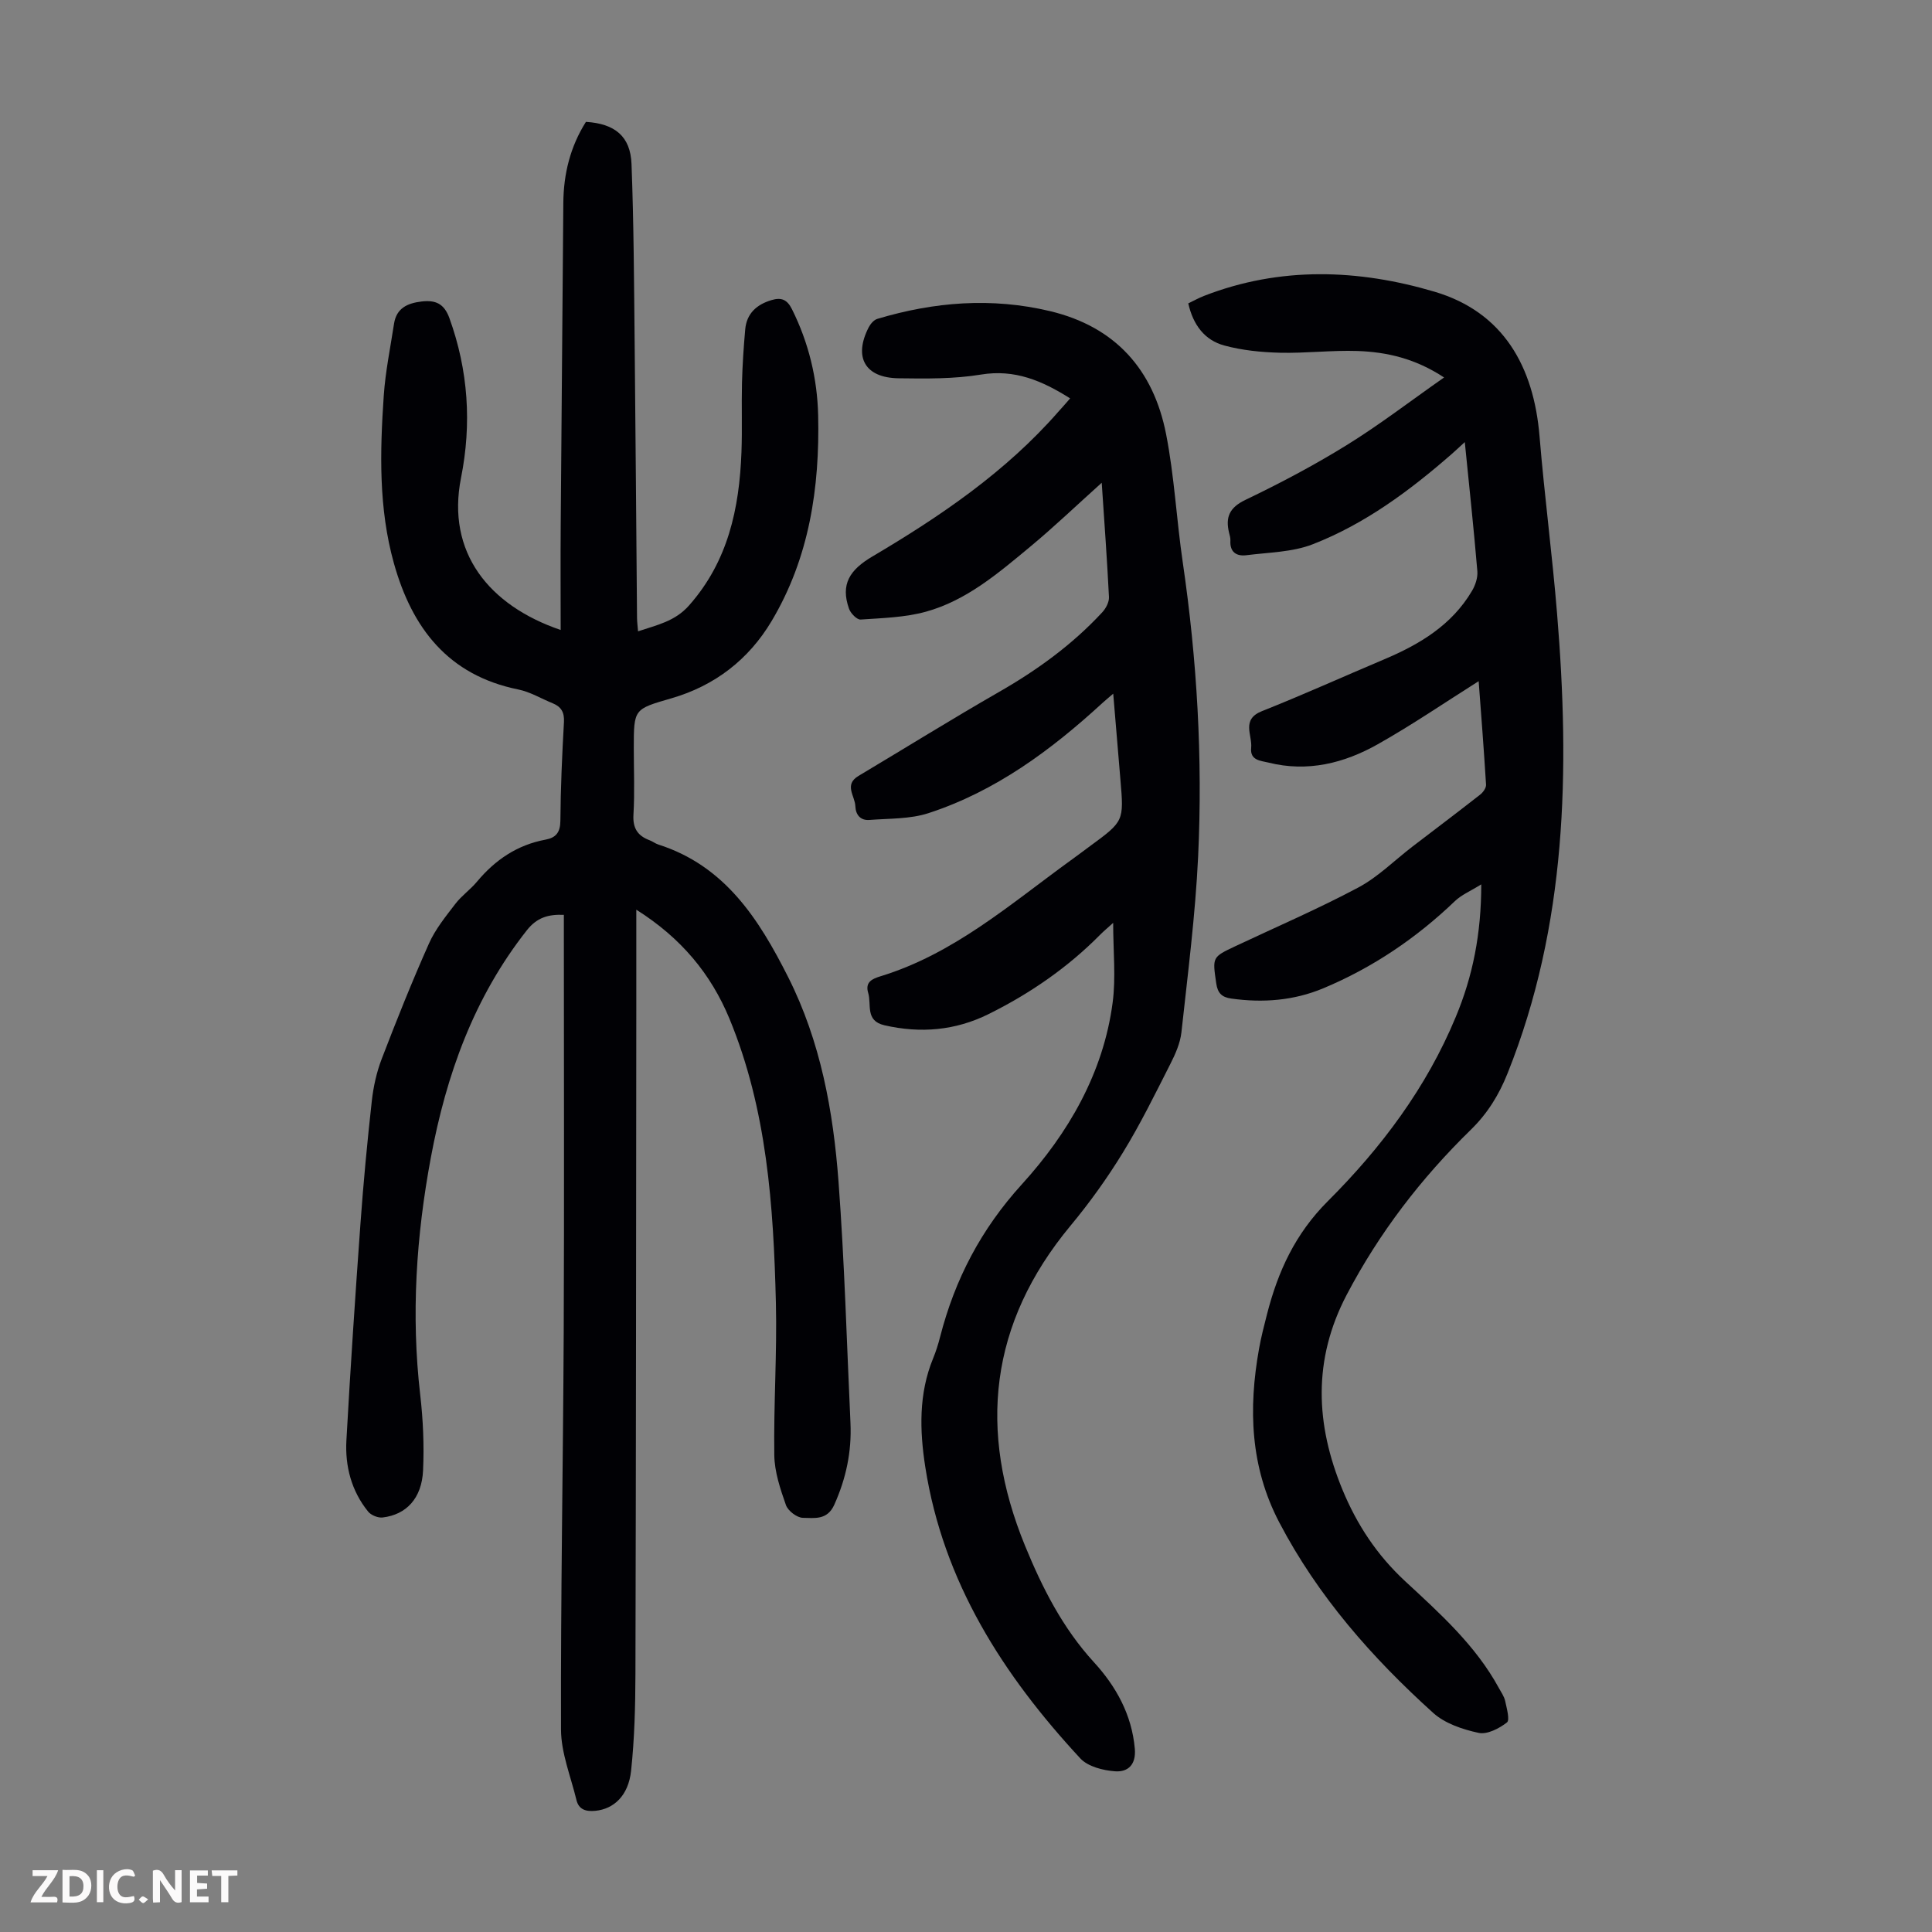
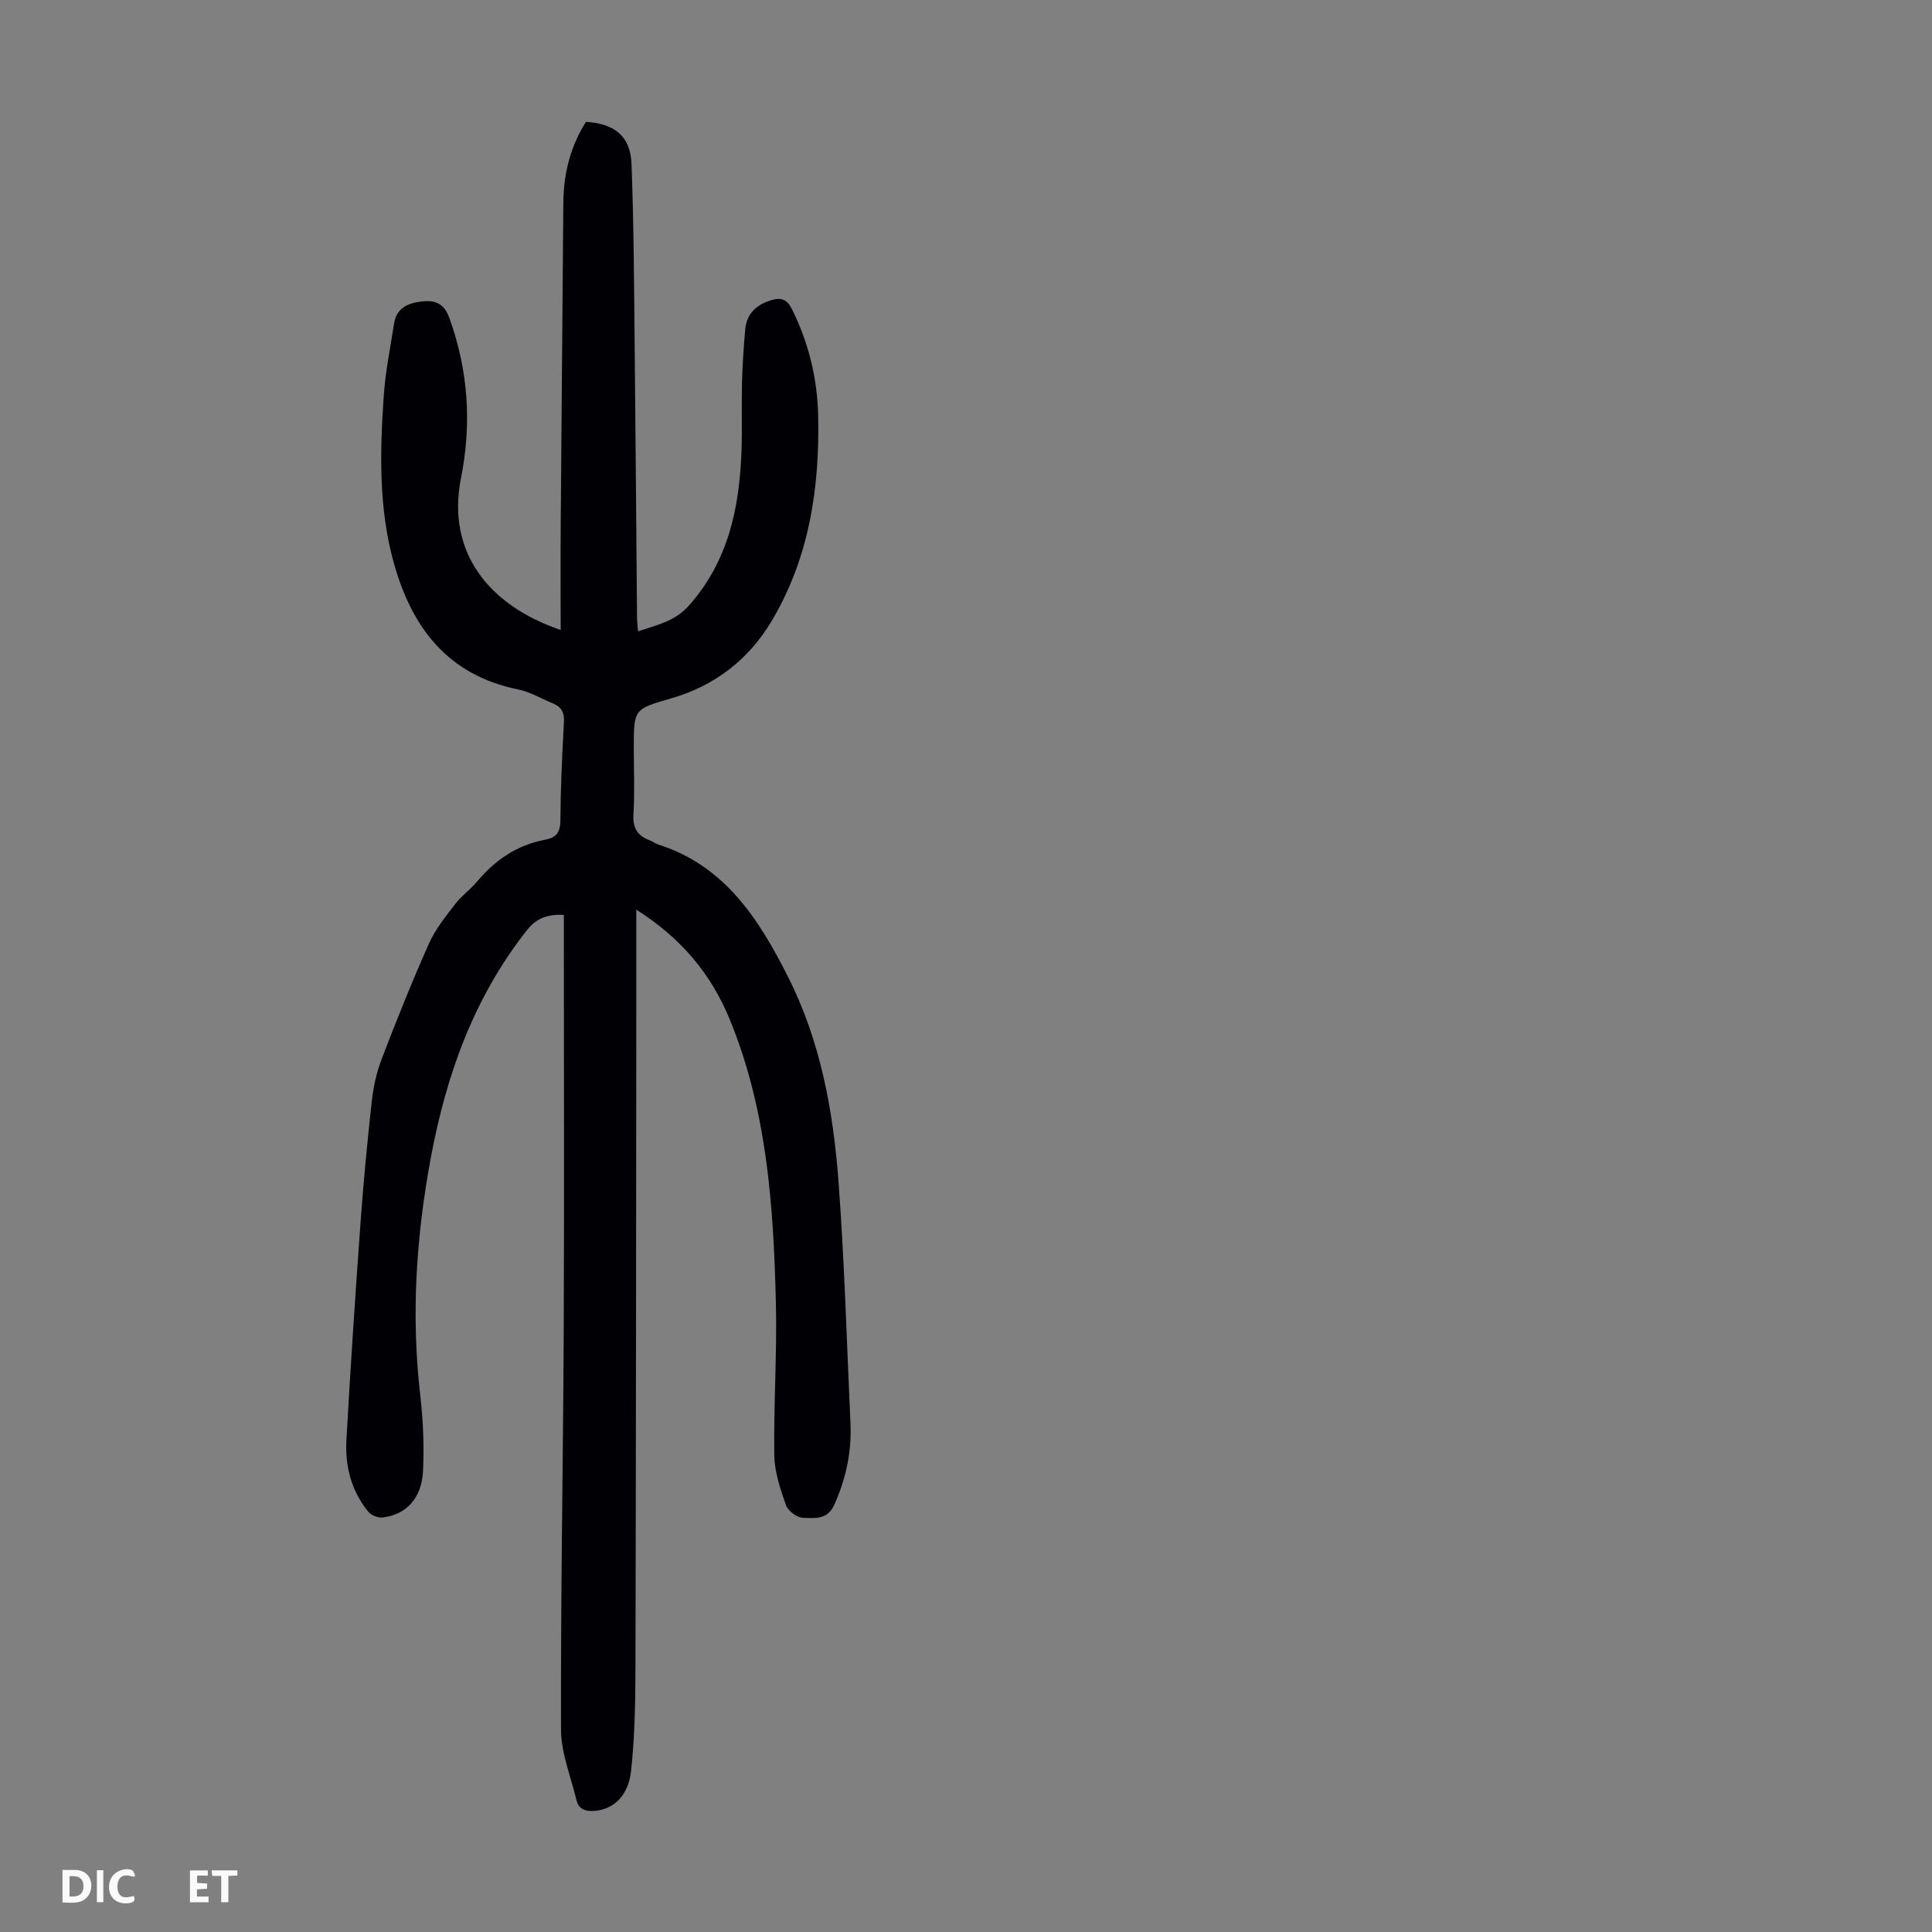
<svg xmlns="http://www.w3.org/2000/svg" enable-background="new 0 0 400 400" viewBox="0 0 400 400">
  <rect x="0" y="0" width="400" height="400" fill="#808080" stroke="none" />
  <g fill="#fbfafa">
-     <path d="m37.59 393.81c-.92.31-1.52.05-2-.78-.7-1.2-1.52-2.34-2.47-3.78v4.59c-.55.03-.95.05-1.41.07-.03-.37-.06-.64-.06-.91 0-1.91 0-3.81 0-5.7 1.13-.41 1.77-.03 2.29.91.62 1.11 1.38 2.14 2.31 3.19v-4.2h1.35v6.61z" />
    <path d="m12.94 393.88v-6.75c1.9.19 3.93-.54 5.37 1.29.8 1.01.78 2.88.03 3.97-1.37 1.97-3.4 1.51-5.4 1.49m1.45-1.22c2.04.12 2.92-.58 2.89-2.21-.03-1.51-.98-2.19-2.89-2z" />
-     <path d="m11.81 393.87h-5.49c.68-2.18 2.47-3.48 3.51-5.45h-3.08v-1.21h5.29c-.71 2.13-2.44 3.48-3.47 5.51.86 0 1.63.04 2.39-.01.79-.05 1.14.21.85 1.16" />
    <path d="m39.33 393.86v-6.61h3.7v1.07h-2.22v1.52c.68.04 1.34.09 2.07.13v1.07c-.72.05-1.38.09-2.1.14v1.48h2.4v1.19h-3.85z" />
    <path d="m27.71 388.56c-1.15-.3-2.46-.61-3.1.64-.37.73-.41 1.93-.06 2.67.63 1.35 1.99.93 3.17.68.35.94-.01 1.32-.93 1.46-1.62.25-3.05-.27-3.76-1.48-.73-1.24-.6-3.03.31-4.17.88-1.11 2.71-1.7 4-1.16.32.13.44.74.65 1.12-.1.08-.19.16-.28.24" />
    <path d="m49.15 387.24v1.07c-.59.02-1.17.05-1.87.08v5.44h-1.48v-5.44h-1.85c-.05-.4-.08-.73-.13-1.15z" />
    <path d="m20.06 387.21h1.33v6.62h-1.33z" />
-     <path d="m30.68 393.25c-.49.38-.8.79-1.05.76-.32-.05-.6-.45-.9-.7.26-.24.51-.64.8-.67.29-.04.62.3 1.15.61" />
  </g>
  <path d="m131.74 188.34c0 7.28.01 13.74 0 20.21-.04 46-.06 92-.18 137.99-.02 6.7-.19 13.43-.9 20.08-.55 5.15-3.57 7.92-7.41 8.29-1.89.18-3.41-.21-3.9-2.23-1.17-4.85-3.18-9.72-3.2-14.59-.08-27.42.43-54.83.56-82.25.12-27.42.03-54.85.03-82.27 0-1.33 0-2.66 0-4.16-3.23-.14-5.58.56-7.65 3.18-10.97 13.9-16.7 29.96-19.89 47.09-3.03 16.25-4.11 32.59-2.2 49.09.6 5.19.83 10.47.59 15.69-.27 5.74-3.45 9.14-8.38 9.72-.96.11-2.39-.47-3-1.23-3.46-4.28-4.79-9.39-4.49-14.76.83-14.96 1.83-29.92 2.91-44.86.61-8.48 1.41-16.95 2.35-25.4.33-2.95.99-5.94 2.05-8.7 3.08-8.03 6.28-16.03 9.78-23.88 1.32-2.97 3.47-5.61 5.47-8.22 1.28-1.68 3.09-2.93 4.45-4.56 3.77-4.53 8.35-7.64 14.21-8.73 2.15-.4 3.06-1.49 3.08-3.89.05-6.82.36-13.65.74-20.46.11-2-.56-3.16-2.32-3.88-2.38-.96-4.66-2.36-7.13-2.86-14.53-2.94-22.01-12.72-25.76-26.14-3.18-11.38-2.89-23.04-2.1-34.66.34-5 1.37-9.96 2.13-14.93.5-3.25 2.82-4.26 5.71-4.6 2.85-.33 4.66.4 5.76 3.46 3.91 10.83 4.63 21.86 2.4 33.05-3.07 15.44 5.78 26.44 20.63 31.5 0-7.42-.05-14.65.01-21.89.16-22.16.38-44.31.54-66.47.04-6.06 1.44-11.71 4.68-16.84 5.97.37 9.22 2.97 9.44 8.73.47 12.4.52 24.82.65 37.24.2 18.91.32 37.82.49 56.74.01.77.11 1.54.21 2.77 3.94-1.33 7.63-2.04 10.57-5.37 8.07-9.13 10.4-20.07 10.84-31.69.18-4.81-.01-9.62.11-14.43.1-3.68.34-7.36.67-11.03.3-3.31 2.39-5.15 5.45-6.06 1.96-.58 3.2-.19 4.23 1.89 3.46 6.95 5.24 14.31 5.42 21.97.34 14.97-1.83 29.5-9.64 42.6-4.74 7.96-11.76 13.38-20.72 15.98-7.79 2.26-7.81 2.16-7.81 10.33 0 4.59.2 9.19-.07 13.76-.17 2.82.87 4.38 3.35 5.31.62.23 1.17.68 1.8.88 13.81 4.41 20.83 15.46 26.88 27.45 6.72 13.33 9.34 27.75 10.43 42.4 1.24 16.61 1.7 33.28 2.47 49.93.27 5.91-.91 11.49-3.36 16.93-1.46 3.24-4.16 2.71-6.48 2.69-1.22-.01-3.1-1.44-3.52-2.64-1.17-3.33-2.36-6.86-2.41-10.33-.15-10.51.58-21.04.33-31.54-.49-20.05-1.84-40.05-9.64-58.89-3.81-9.16-9.91-16.61-19.26-22.51z" fill="#010105" />
-   <path d="m221.56 82.48c-5.81-3.66-11.46-6.08-18.46-4.93-5.58.92-11.38.85-17.07.77-6.96-.1-9.35-4.38-6.17-10.56.37-.71 1.07-1.53 1.78-1.74 11.77-3.53 23.67-4.48 35.73-1.61 13.57 3.23 21.43 12.13 24.05 25.44 1.72 8.75 2.16 17.75 3.46 26.59 2.96 20.21 4.14 40.54 3.18 60.91-.58 12.16-2.14 24.27-3.46 36.39-.25 2.24-1.25 4.49-2.29 6.54-3.14 6.18-6.19 12.43-9.81 18.32-3.24 5.3-6.9 10.4-10.87 15.18-16.78 20.21-19.19 42.39-9.4 66.27 3.57 8.7 7.77 17.01 14.26 24.1 4.55 4.97 7.83 10.81 8.46 17.88.3 3.36-1.45 4.89-4.08 4.7-2.49-.18-5.62-.97-7.2-2.67-16-17.25-28.4-36.56-32.1-60.34-1.17-7.52-1.39-15.16 1.62-22.48.59-1.44 1.07-2.95 1.45-4.46 3.07-11.93 8.46-22.27 16.96-31.62 9.56-10.52 16.84-22.99 18.76-37.58.69-5.22.11-10.61.11-16.51-1.12 1.02-1.93 1.68-2.67 2.43-6.75 6.83-14.56 12.21-23.13 16.46-6.86 3.4-14.07 4.03-21.56 2.31-4.04-.93-2.63-4.28-3.36-6.7-.69-2.28.88-2.93 2.57-3.45 15.14-4.63 26.83-14.91 39.29-23.94 1.36-.98 2.7-1.99 4.05-2.99 7.05-5.17 7.04-5.17 6.31-13.77-.49-5.76-.97-11.51-1.49-17.8-1.01.87-1.65 1.39-2.26 1.95-10.63 9.76-22.12 18.26-35.98 22.78-3.82 1.25-8.12 1.09-12.21 1.41-1.86.15-2.87-1.03-2.94-2.87-.08-2.11-2.41-4.42.66-6.25 9.68-5.77 19.26-11.74 29.04-17.35 7.93-4.54 15.22-9.82 21.43-16.53.75-.81 1.43-2.11 1.38-3.15-.39-7.8-.96-15.59-1.5-23.66-5.14 4.61-9.86 9.14-14.89 13.31-6.54 5.42-13.11 11.06-21.49 13.38-4.34 1.2-9 1.32-13.54 1.63-.77.05-2.07-1.29-2.4-2.24-1.79-5.07.13-8.04 4.86-10.83 14.08-8.32 27.6-17.51 38.5-29.98.8-.87 1.59-1.78 2.42-2.74z" fill="#010105" />
-   <path d="m306.68 183.1c-2.28 1.42-4.1 2.17-5.43 3.44-8 7.67-17.02 13.78-27.24 18.06-6.13 2.57-12.54 3.06-19.1 2.14-1.94-.27-2.81-1.13-3.1-3.14-.79-5.45-.88-5.42 4-7.72 8.49-4 17.13-7.72 25.41-12.13 4.07-2.17 7.47-5.6 11.18-8.45 4.69-3.59 9.4-7.14 14.05-10.78.6-.47 1.26-1.39 1.22-2.06-.45-7.34-1.02-14.66-1.53-21.43-6.96 4.39-13.75 9.04-20.89 13.06-6.97 3.93-14.54 5.82-22.61 3.8-1.61-.4-3.87-.42-3.6-3.06.27-2.65-2.13-5.87 2.26-7.61 8.51-3.37 16.86-7.16 25.3-10.72 7.34-3.1 13.99-7.09 18.17-14.18.69-1.17 1.21-2.73 1.1-4.05-.73-8.69-1.66-17.36-2.6-26.74-1.14 1.04-1.88 1.74-2.65 2.42-8.72 7.62-17.99 14.51-28.82 18.73-4.23 1.65-9.12 1.68-13.74 2.27-2.04.26-3.46-.62-3.32-3.02.03-.54-.14-1.11-.28-1.65-.77-3.22.08-5.19 3.38-6.78 7.15-3.43 14.2-7.15 20.94-11.32 6.81-4.21 13.19-9.12 20.2-14.03-5.91-3.9-11.82-5.27-17.92-5.48-5.35-.18-10.72.49-16.07.36-3.86-.1-7.81-.49-11.52-1.5-4.03-1.09-6.44-4.22-7.45-8.72 1.09-.52 2.14-1.11 3.24-1.54 15.81-6.16 32.01-5.54 47.76-.87 14.22 4.21 20.54 15.48 21.73 29.98 1.01 12.25 2.63 24.46 3.63 36.71 2.66 32.36 2.06 64.4-10.27 95.17-1.77 4.41-4.1 8.23-7.58 11.63-10.3 10.05-18.98 21.35-25.71 34.18-7.05 13.45-6.47 26.84-.85 40.42 2.98 7.19 7.12 13.48 12.95 18.88 7.19 6.66 14.6 13.29 19.4 22.11.48.88 1.11 1.75 1.31 2.7.32 1.5 1.01 3.94.36 4.44-1.61 1.25-4.1 2.54-5.87 2.15-3.29-.71-6.95-1.93-9.38-4.12-12.68-11.45-23.89-24.17-31.89-39.47-6.01-11.49-6.4-23.54-4.18-35.93.43-2.42 1.05-4.81 1.66-7.19 2.27-8.84 5.81-16.61 12.62-23.41 11.01-10.99 20.4-23.49 26.44-38.08 3.52-8.41 5.29-17.22 5.29-27.47z" fill="#010105" />
</svg>